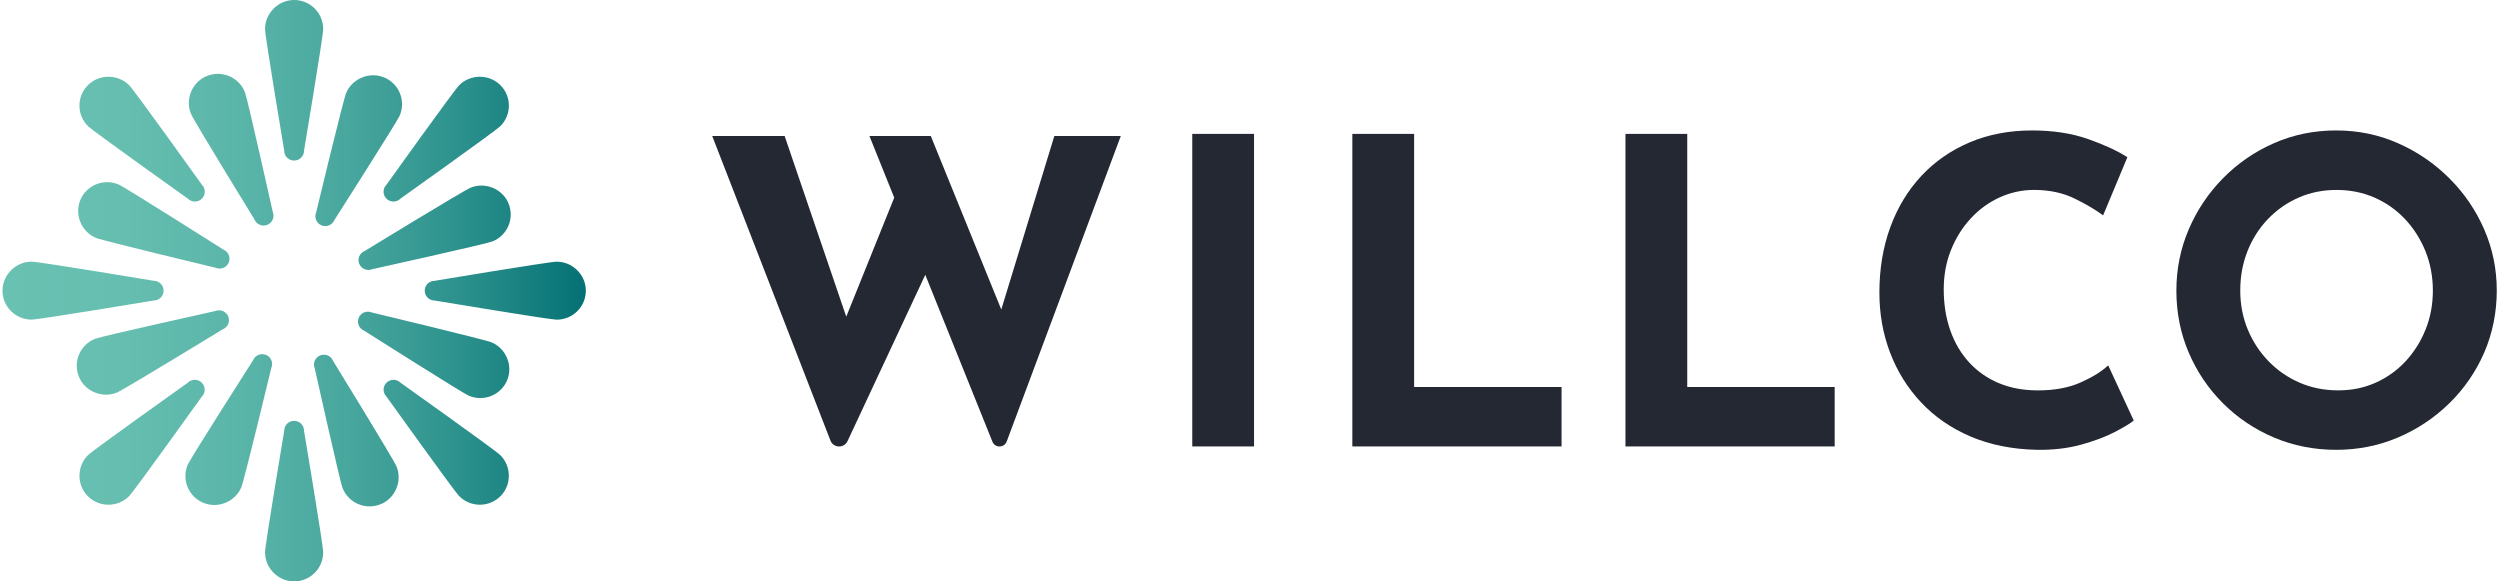
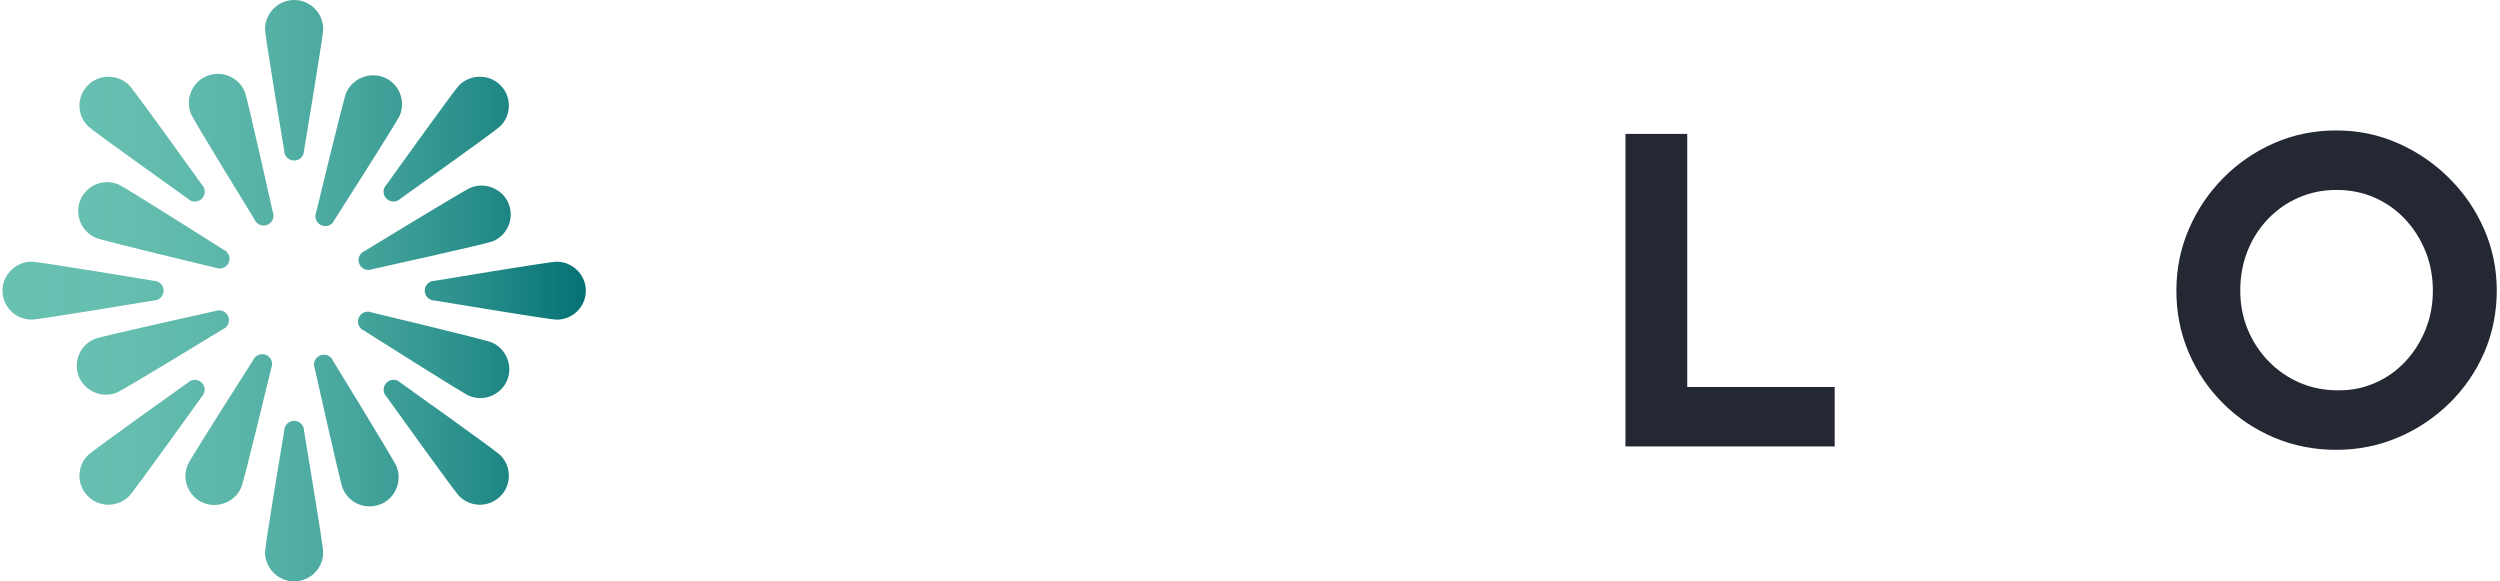
<svg xmlns="http://www.w3.org/2000/svg" width="344" height="80" viewBox="0 0 344 80" fill="none">
-   <path d="M97.996 18.71H107.964L117.17 45.705L115.821 45.12L123.853 25.194L127.782 36.822L116.62 60.699C116.146 61.717 114.676 61.668 114.271 60.622L97.999 18.707L97.996 18.71ZM119.632 18.71H128.075L138.687 44.831L137.163 44.596L145.078 18.71H154.223L138.521 60.754C138.184 61.651 136.916 61.668 136.559 60.779L119.632 18.71Z" fill="#232832" />
-   <path d="M164.055 18.424H172.556V61.431H164.055V18.424Z" fill="#232832" />
-   <path d="M186.082 18.424H194.583V53.25H214.87V61.431H186.082V18.424Z" fill="#232832" />
  <path d="M223.664 18.424H232.165V53.25H252.452V61.431H223.664V18.424Z" fill="#232832" />
-   <path d="M293.608 57.863C293.139 58.253 292.268 58.778 291 59.44C289.729 60.102 288.176 60.687 286.338 61.191C284.5 61.698 282.47 61.931 280.241 61.893C276.842 61.816 273.802 61.202 271.124 60.053C268.447 58.904 266.181 57.336 264.323 55.349C262.465 53.363 261.047 51.084 260.072 48.513C259.094 45.942 258.605 43.196 258.605 40.272C258.605 36.999 259.103 34.001 260.101 31.275C261.099 28.549 262.525 26.19 264.38 24.204C266.235 22.217 268.455 20.678 271.035 19.586C273.615 18.497 276.468 17.949 279.594 17.949C282.487 17.949 285.047 18.339 287.275 19.119C289.504 19.898 291.322 20.735 292.728 21.633L289.386 29.638C288.409 28.899 287.109 28.128 285.487 27.331C283.865 26.534 281.998 26.133 279.887 26.133C278.245 26.133 276.672 26.474 275.168 27.156C273.664 27.838 272.332 28.801 271.182 30.048C270.029 31.295 269.12 32.745 268.455 34.402C267.791 36.059 267.458 37.859 267.458 39.808C267.458 41.875 267.759 43.764 268.366 45.478C268.973 47.192 269.842 48.662 270.975 49.889C272.108 51.116 273.465 52.062 275.05 52.724C276.632 53.386 278.42 53.718 280.413 53.718C282.72 53.718 284.693 53.349 286.335 52.609C287.977 51.87 289.228 51.09 290.088 50.273L293.605 57.869L293.608 57.863Z" fill="#232832" />
  <path d="M299.469 39.983C299.469 37.022 300.035 34.219 301.168 31.567C302.302 28.919 303.875 26.571 305.888 24.525C307.901 22.478 310.236 20.873 312.894 19.703C315.551 18.534 318.404 17.949 321.452 17.949C324.501 17.949 327.296 18.534 329.953 19.703C332.611 20.873 334.966 22.478 337.02 24.525C339.073 26.571 340.675 28.916 341.828 31.567C342.981 34.216 343.556 37.022 343.556 39.983C343.556 42.944 342.978 45.865 341.828 48.516C340.675 51.164 339.073 53.492 337.02 55.498C334.966 57.505 332.614 59.073 329.953 60.202C327.296 61.331 324.46 61.896 321.452 61.896C318.444 61.896 315.551 61.331 312.894 60.202C310.236 59.073 307.901 57.505 305.888 55.498C303.875 53.492 302.302 51.164 301.168 48.516C300.035 45.867 299.469 43.024 299.469 39.983ZM308.26 39.983C308.26 41.892 308.603 43.675 309.287 45.329C309.972 46.985 310.929 48.447 312.16 49.711C313.391 50.978 314.817 51.961 316.44 52.661C318.062 53.363 319.83 53.713 321.746 53.713C323.661 53.713 325.292 53.363 326.876 52.661C328.458 51.958 329.836 50.975 331.009 49.711C332.182 48.444 333.1 46.985 333.764 45.329C334.428 43.675 334.762 41.892 334.762 39.983C334.762 38.074 334.42 36.225 333.735 34.548C333.051 32.874 332.113 31.404 330.92 30.137C329.726 28.873 328.331 27.887 326.727 27.188C325.125 26.485 323.385 26.136 321.51 26.136C319.635 26.136 317.895 26.485 316.293 27.188C314.691 27.89 313.282 28.873 312.071 30.137C310.86 31.404 309.92 32.874 309.258 34.548C308.594 36.222 308.26 38.034 308.26 39.983Z" fill="#232832" />
  <path d="M44.472 4.048C44.458 5.028 41.832 20.737 41.832 20.737C41.832 21.488 41.223 22.094 40.47 22.094C39.717 22.094 39.109 21.488 39.109 20.737C39.109 20.737 36.472 5.028 36.469 4.003C36.462 1.865 38.225 0.053 40.371 0.001C42.653 -0.054 44.503 1.793 44.468 4.048H44.472ZM44.472 75.952C44.458 74.972 41.832 59.263 41.832 59.263C41.832 58.512 41.223 57.906 40.47 57.906C39.717 57.906 39.109 58.512 39.109 59.263C39.109 59.263 36.472 74.972 36.469 75.997C36.462 78.135 38.225 79.947 40.371 79.999C42.653 80.054 44.503 78.207 44.468 75.952H44.472ZM80.609 39.897C80.558 37.759 78.743 36.002 76.594 36.008C75.563 36.008 59.804 38.64 59.804 38.64C59.051 38.64 58.443 39.246 58.443 39.997C58.443 40.747 59.051 41.353 59.804 41.353C59.804 41.353 75.566 43.971 76.549 43.985C78.811 44.019 80.664 42.176 80.609 39.901V39.897ZM4.405 43.981C5.388 43.968 21.15 41.35 21.15 41.35C21.903 41.35 22.512 40.743 22.512 39.993C22.512 39.243 21.903 38.636 21.15 38.636C21.15 38.636 5.388 36.008 4.36 36.005C2.215 35.998 0.397 37.756 0.345 39.894C0.29 42.169 2.143 44.012 4.405 43.978V43.981ZM68.78 11.644C67.226 10.167 64.696 10.205 63.184 11.723C62.458 12.452 53.176 25.418 53.176 25.418C52.643 25.949 52.643 26.805 53.176 27.336C53.709 27.867 54.569 27.867 55.101 27.336C55.101 27.336 68.103 18.078 68.808 17.397C70.43 15.827 70.434 13.216 68.78 11.647V11.644ZM17.795 68.24C18.483 67.534 27.768 54.579 27.768 54.579C28.301 54.048 28.301 53.191 27.768 52.66C27.235 52.129 26.376 52.129 25.843 52.66C25.843 52.66 12.831 61.908 12.102 62.634C10.579 64.142 10.541 66.667 12.023 68.212C13.601 69.86 16.217 69.857 17.791 68.24H17.795ZM68.928 68.212C70.41 66.664 70.372 64.142 68.849 62.634C68.117 61.911 55.108 52.66 55.108 52.66C54.575 52.129 53.716 52.129 53.183 52.66C52.65 53.191 52.65 54.048 53.183 54.579C53.183 54.579 62.472 67.537 63.156 68.24C64.731 69.857 67.35 69.86 68.924 68.212H68.928ZM12.147 17.397C12.855 18.082 25.853 27.336 25.853 27.336C26.386 27.867 27.245 27.867 27.778 27.336C28.311 26.805 28.311 25.949 27.778 25.418C27.778 25.418 18.5 12.449 17.771 11.723C16.258 10.205 13.725 10.167 12.174 11.644C10.521 13.216 10.524 15.824 12.147 17.393V17.397ZM52.791 10.63C50.797 9.842 48.463 10.822 47.631 12.792C47.232 13.737 43.502 29.224 43.502 29.224C43.21 29.913 43.53 30.711 44.224 31.003C44.915 31.294 45.716 30.975 46.008 30.283C46.008 30.283 54.582 16.845 54.981 15.947C55.895 13.885 54.916 11.466 52.795 10.626L52.791 10.63ZM28.046 69.213C30.04 70.001 32.374 69.021 33.206 67.051C33.605 66.105 37.335 50.618 37.335 50.618C37.627 49.929 37.308 49.131 36.613 48.84C35.922 48.549 35.121 48.867 34.829 49.559C34.829 49.559 26.255 62.997 25.857 63.895C24.942 65.958 25.922 68.377 28.043 69.216L28.046 69.213ZM69.808 52.252C70.599 50.265 69.615 47.939 67.639 47.11C66.69 46.712 51.151 42.995 51.151 42.995C50.46 42.703 49.659 43.022 49.367 43.714C49.075 44.403 49.395 45.201 50.089 45.492C50.089 45.492 63.572 54.038 64.473 54.435C66.542 55.346 68.969 54.37 69.811 52.256L69.808 52.252ZM11.03 27.59C10.239 29.577 11.222 31.904 13.199 32.733C14.148 33.13 29.686 36.848 29.686 36.848C30.377 37.139 31.178 36.82 31.47 36.128C31.762 35.44 31.443 34.641 30.748 34.35C30.748 34.35 17.265 25.805 16.365 25.407C14.295 24.496 11.868 25.472 11.026 27.587L11.03 27.59ZM69.949 27.929C69.1 25.966 66.752 25.013 64.765 25.822C63.809 26.209 50.185 34.532 50.185 34.532C49.487 34.813 49.151 35.604 49.432 36.296C49.714 36.992 50.508 37.328 51.203 37.047C51.203 37.047 66.8 33.589 67.718 33.236C69.829 32.424 70.853 30.023 69.945 27.933L69.949 27.929ZM10.889 51.913C11.738 53.877 14.086 54.829 16.073 54.02C17.028 53.633 30.652 45.311 30.652 45.311C31.35 45.03 31.687 44.238 31.405 43.546C31.123 42.851 30.329 42.515 29.634 42.796C29.634 42.796 14.037 46.253 13.12 46.606C11.009 47.418 9.984 49.82 10.892 51.91L10.889 51.913ZM52.451 69.353C54.421 68.507 55.376 66.167 54.565 64.186C54.177 63.234 45.826 49.655 45.826 49.655C45.544 48.96 44.75 48.624 44.056 48.905C43.358 49.186 43.021 49.977 43.303 50.67C43.303 50.67 46.772 66.215 47.126 67.13C47.941 69.233 50.35 70.254 52.447 69.35L52.451 69.353ZM28.387 10.489C26.417 11.335 25.461 13.676 26.272 15.656C26.661 16.608 35.011 30.187 35.011 30.187C35.293 30.883 36.087 31.218 36.782 30.937C37.48 30.656 37.816 29.865 37.535 29.173C37.535 29.173 34.066 13.628 33.712 12.713C32.897 10.609 30.487 9.588 28.39 10.493L28.387 10.489Z" fill="url(#paint0_linear_3942_936)" />
  <defs>
    <linearGradient id="paint0_linear_3942_936" x1="0.345" y1="40" x2="80.609" y2="40" gradientUnits="userSpaceOnUse">
      <stop stop-color="#69C1B2" />
      <stop offset="0.21" stop-color="#65BEAF" />
      <stop offset="0.41" stop-color="#5AB5A9" />
      <stop offset="0.6" stop-color="#47A69D" />
      <stop offset="0.78" stop-color="#2D928D" />
      <stop offset="0.96" stop-color="#0C7779" />
      <stop offset="1" stop-color="#047174" />
    </linearGradient>
  </defs>
</svg>